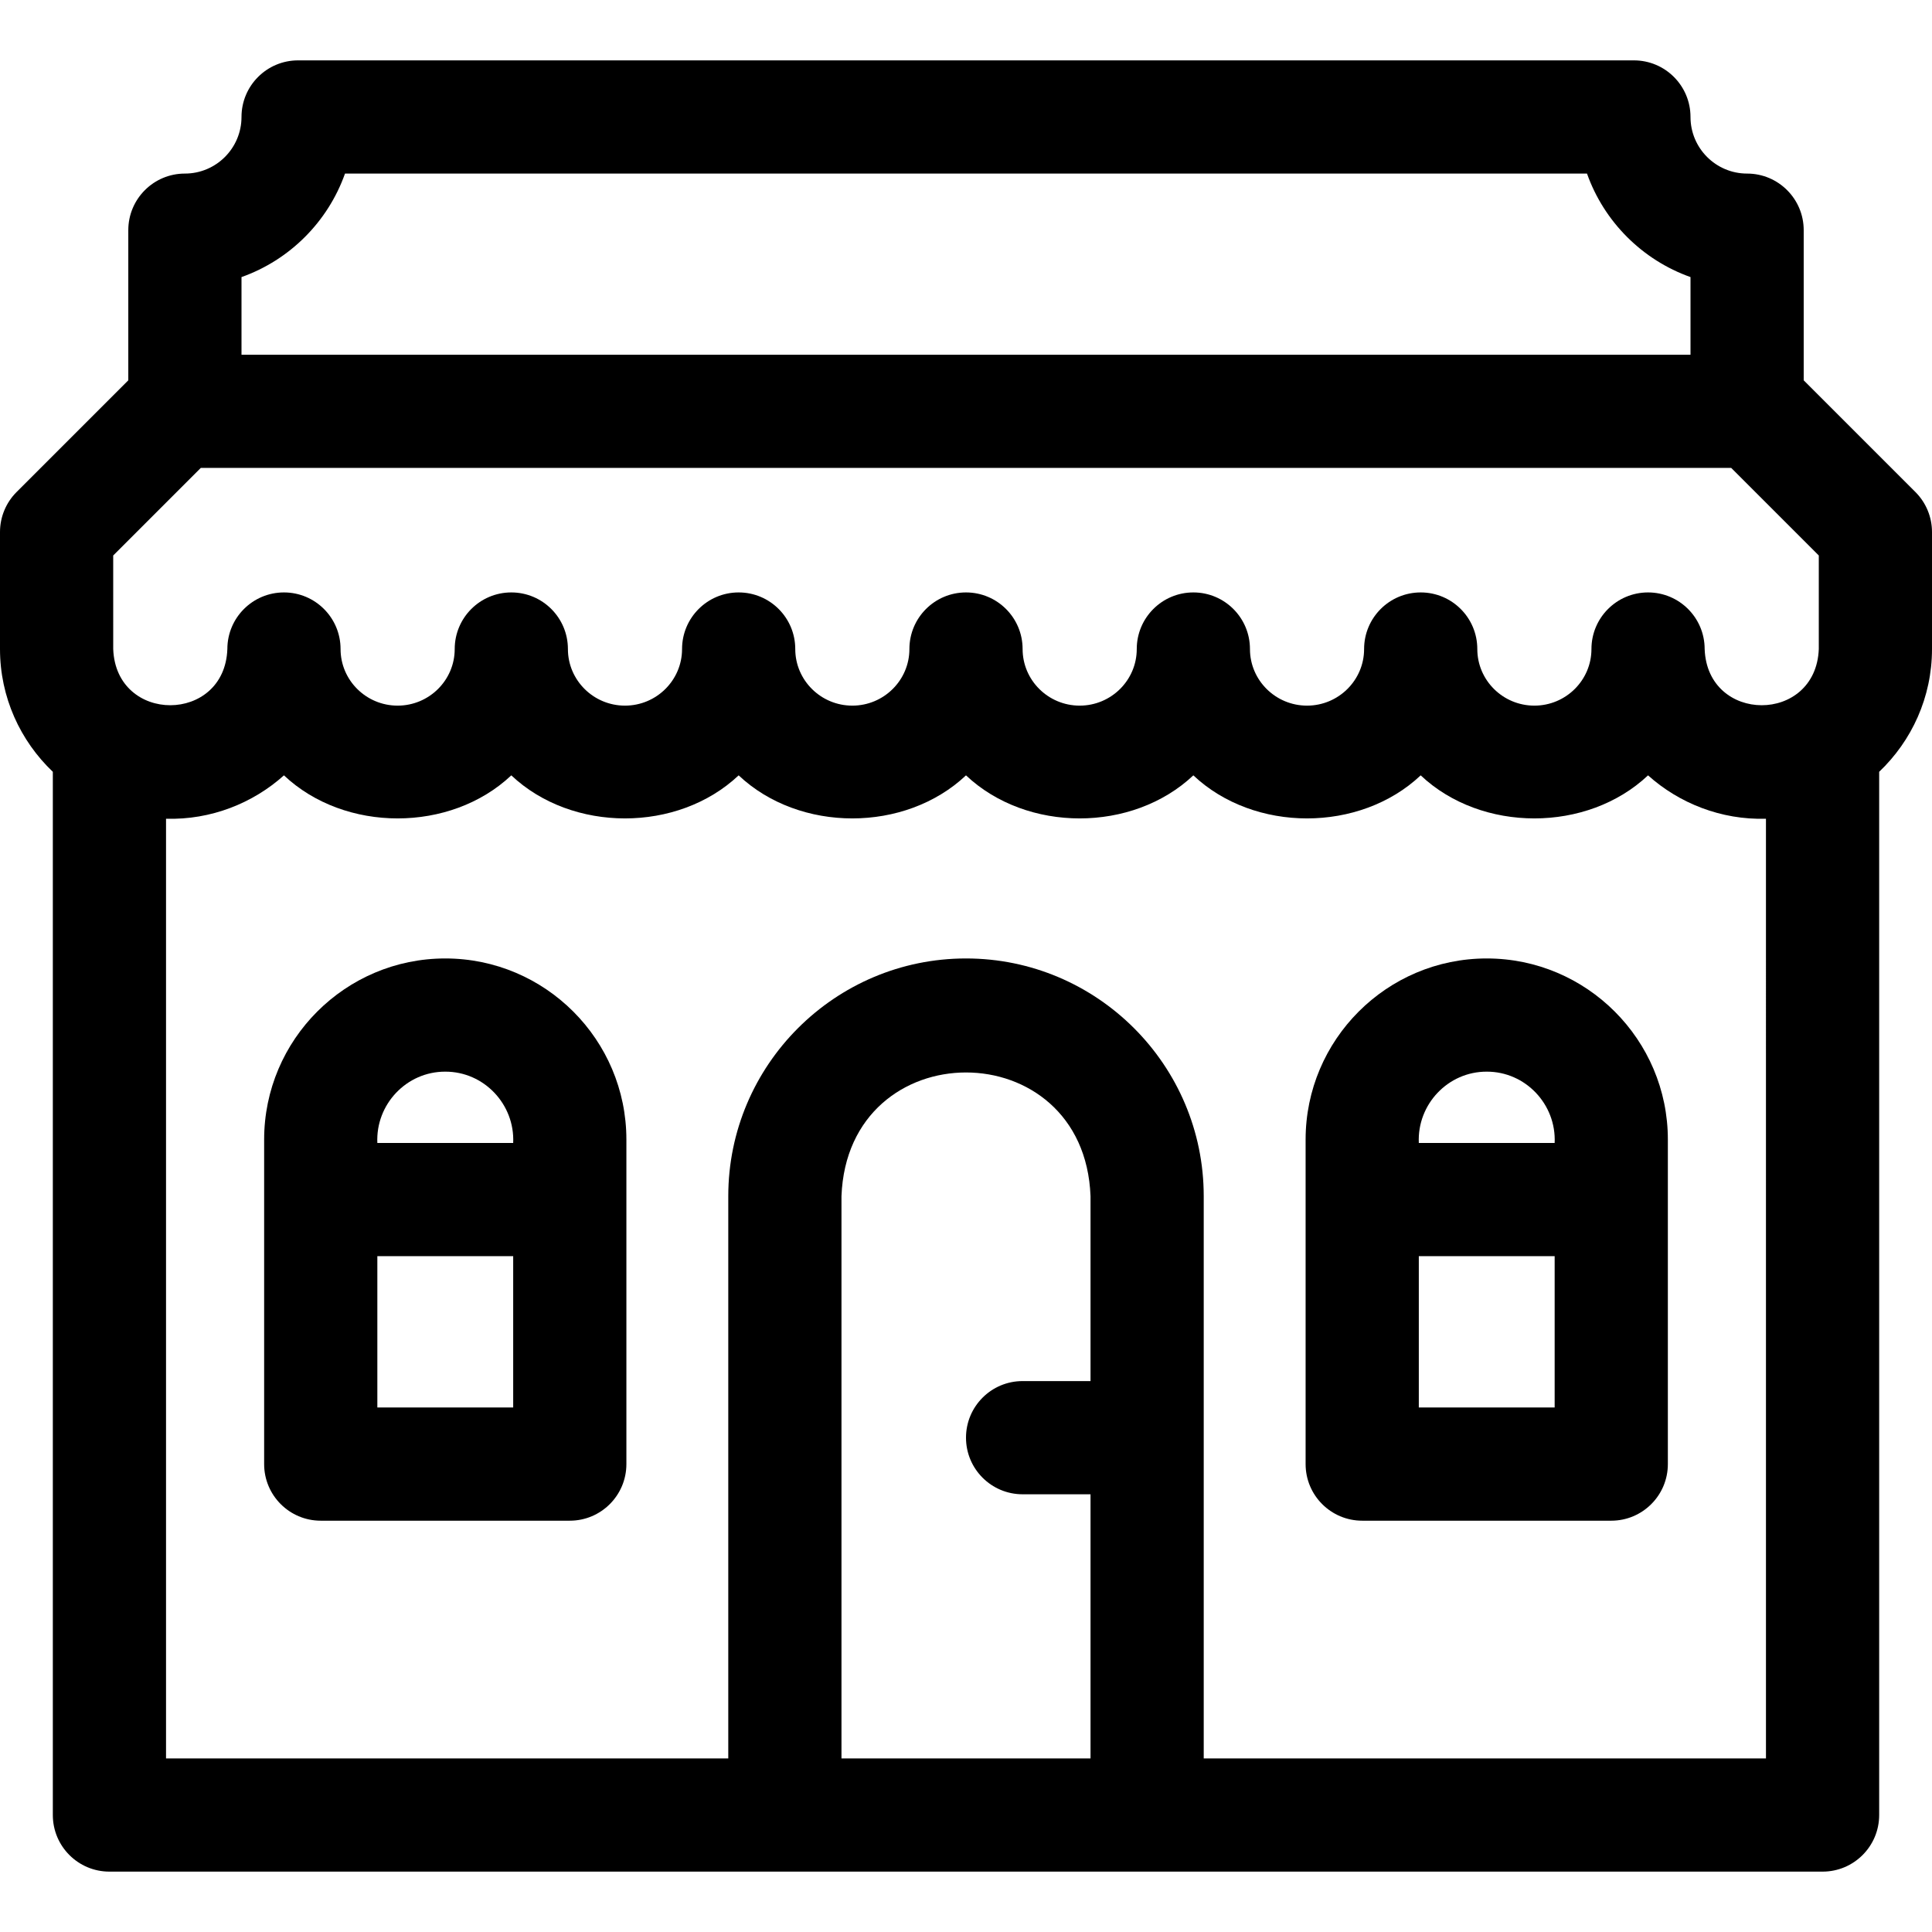
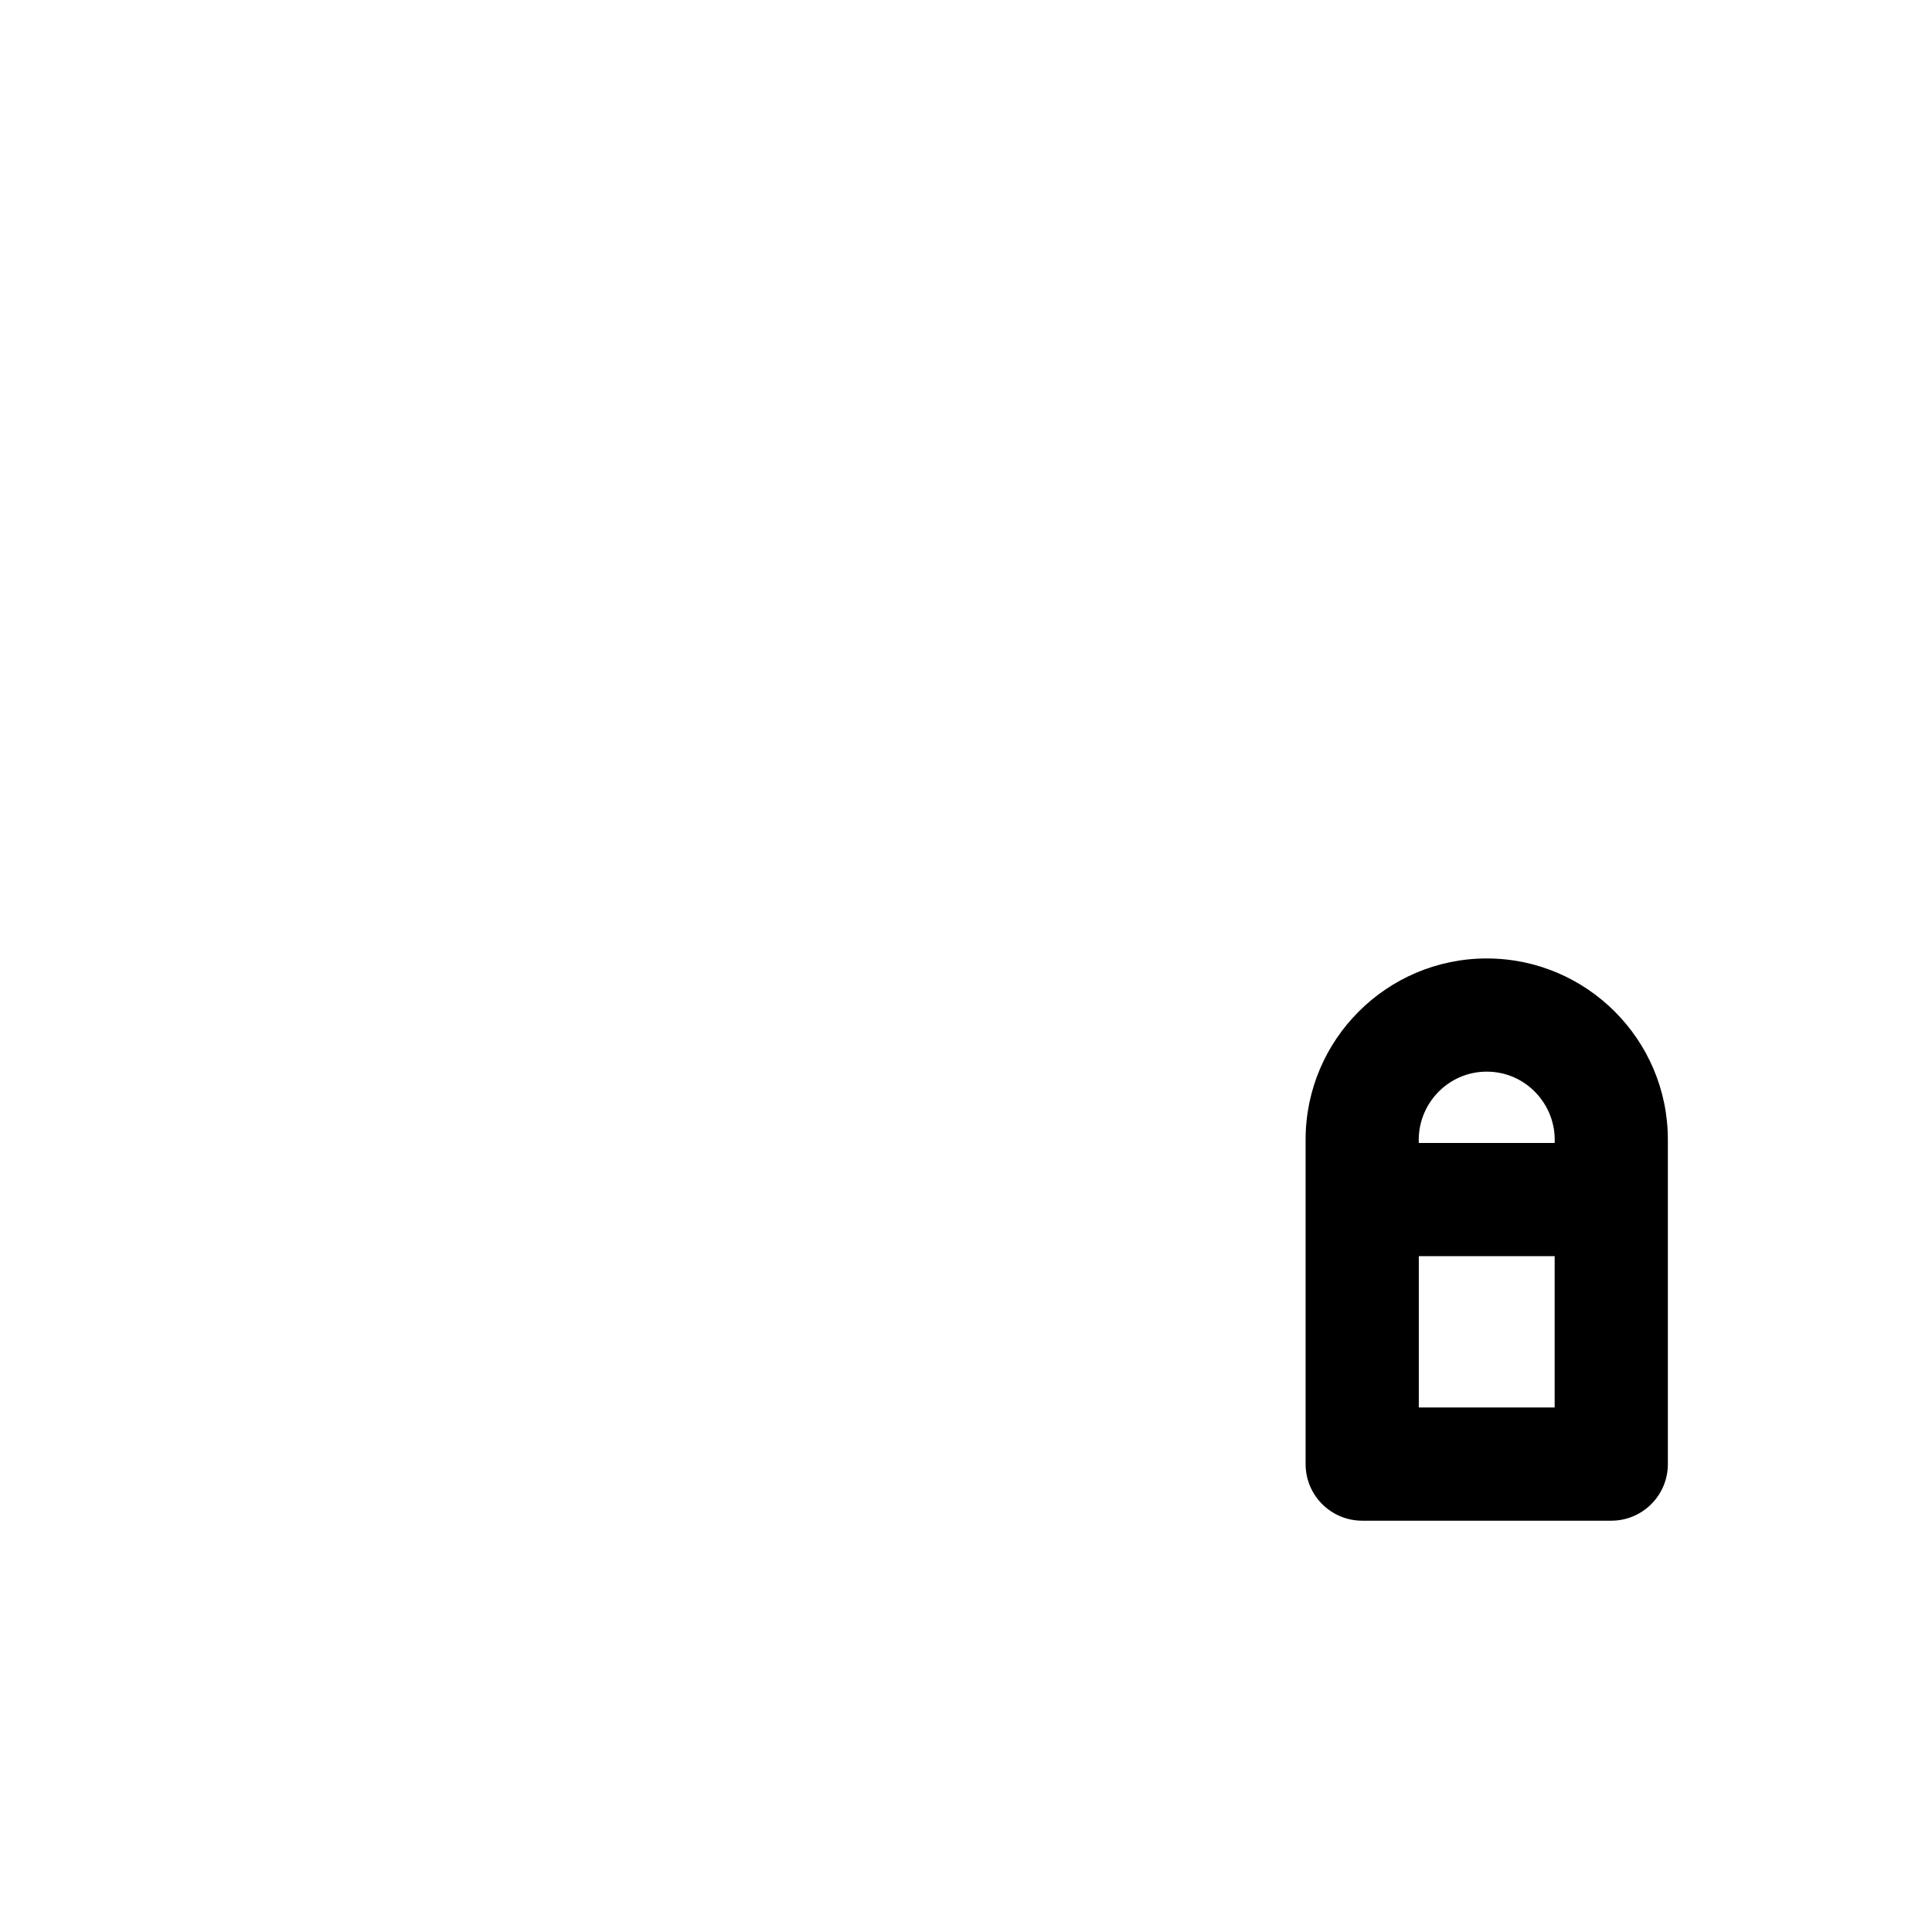
<svg xmlns="http://www.w3.org/2000/svg" id="Layer_1" enable-background="new 0 0 512 512" height="512" viewBox="0 0 512 512" width="512">
  <g>
-     <path d="m118 254c-26.468 0-48 21.532-48 48v86c0 8.284 6.716 15 15 15h66c8.284 0 15-6.716 15-15v-86c0-26.468-21.532-48-48-48zm0 30c10.267-.028 18.466 8.667 18 18.895h-36c-.466-10.228 7.733-18.923 18-18.895zm-18 89v-40.105h36v40.105z" />
    <path d="m394 254c-26.468 0-48 21.532-48 48v86c0 8.284 6.716 15 15 15h66c8.284 0 15-6.716 15-15v-86c0-26.468-21.532-48-48-48zm0 30c10.267-.028 18.466 8.667 18 18.895h-36c-.466-10.228 7.733-18.923 18-18.895zm-18 89v-40.105h36v40.105z" />
-     <path d="m507.606 130.394-29.606-29.607v-39.787c0-8.284-6.716-15-15-15-8.271 0-15-6.729-15-15 0-8.284-6.716-15-15-15h-354c-8.284 0-15 6.716-15 15 0 8.271-6.729 15-15 15-8.284 0-15 6.716-15 15v39.787l-29.606 29.606c-2.814 2.812-4.394 6.628-4.394 10.606v31.001c0 12.787 5.384 24.335 14 32.535v276.465c0 8.284 6.716 15 15 15h454c8.284 0 15-6.716 15-15v-276.465c8.616-8.2 14-19.749 14-32.535v-31c0-3.979-1.58-7.794-4.394-10.606zm-443.606-56.964c12.768-4.527 22.903-14.662 27.43-27.43h329.14c4.526 12.768 14.662 22.903 27.43 27.43v20.57h-384zm-34 73.782 23.213-23.212h405.574l23.213 23.213v24.787c-.767 19.899-29.528 19.821-30.25 0 0-8.284-6.716-15-15-15s-15 6.716-15 15c0 8.271-6.785 15-15.125 15s-15.125-6.729-15.125-15c0-8.284-6.716-15-15-15s-15 6.716-15 15c0 8.271-6.785 15-15.125 15s-15.125-6.729-15.125-15c0-8.284-6.716-15-15-15s-15 6.716-15 15c0 8.271-6.785 15-15.125 15s-15.125-6.729-15.125-15c0-8.284-6.716-15-15-15s-15 6.716-15 15c0 8.271-6.785 15-15.125 15s-15.125-6.729-15.125-15c0-8.284-6.716-15-15-15s-15 6.716-15 15c0 8.271-6.785 15-15.125 15s-15.125-6.729-15.125-15c0-8.284-6.716-15-15-15s-15 6.716-15 15c0 8.271-6.785 15-15.125 15s-15.125-6.729-15.125-15c0-8.284-6.716-15-15-15s-15 6.716-15 15c-.702 19.822-29.506 19.896-30.25 0zm259 218.789h-18c-8.284 0-15 6.716-15 15s6.716 15 15 15h18v69.999h-66v-149c1.655-43.711 64.345-43.714 66 0zm179 99.999h-149v-149c0-34.738-28.262-63-63-63s-63 28.262-63 63v149h-149v-249.028c11.862.358 23.033-4.112 31.25-11.495 16.127 15.218 44.126 15.214 60.25 0 16.127 15.218 44.126 15.214 60.25 0 16.127 15.218 44.126 15.214 60.25 0 16.127 15.218 44.126 15.214 60.25 0 16.127 15.218 44.126 15.214 60.25 0 16.127 15.218 44.126 15.214 60.25 0 8.216 7.382 19.389 11.853 31.25 11.495z" />
  </g>
</svg>